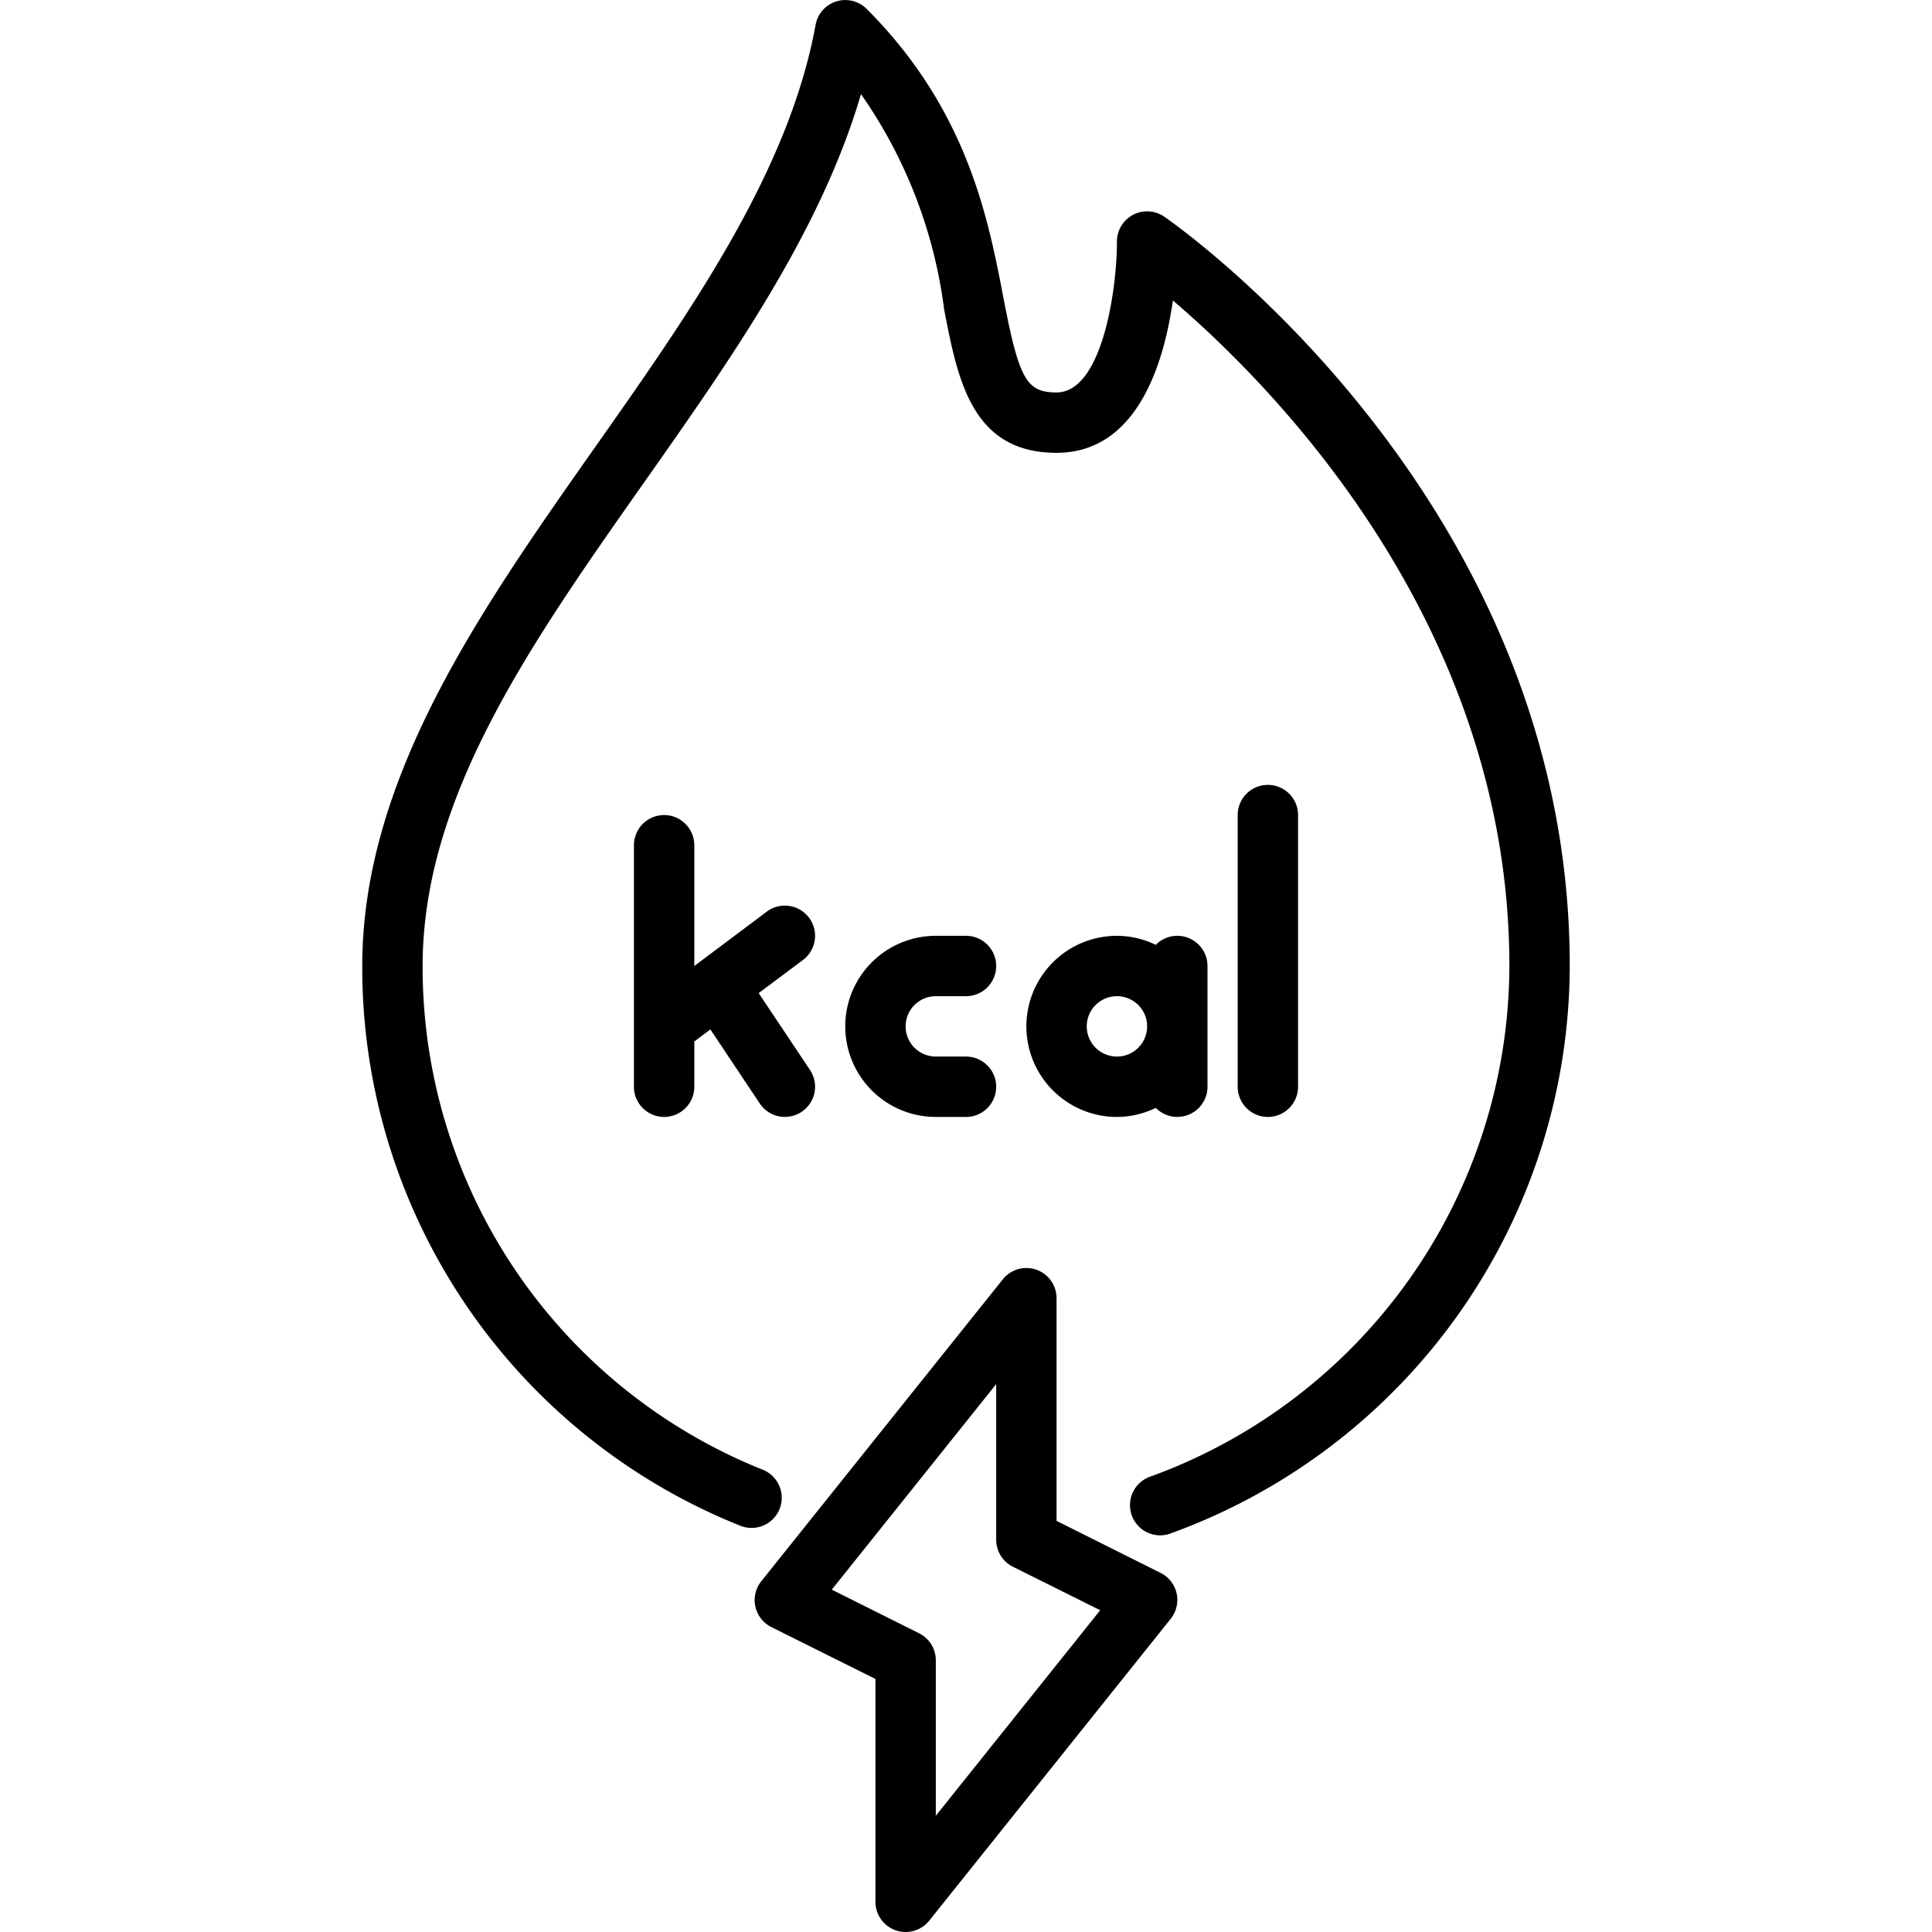
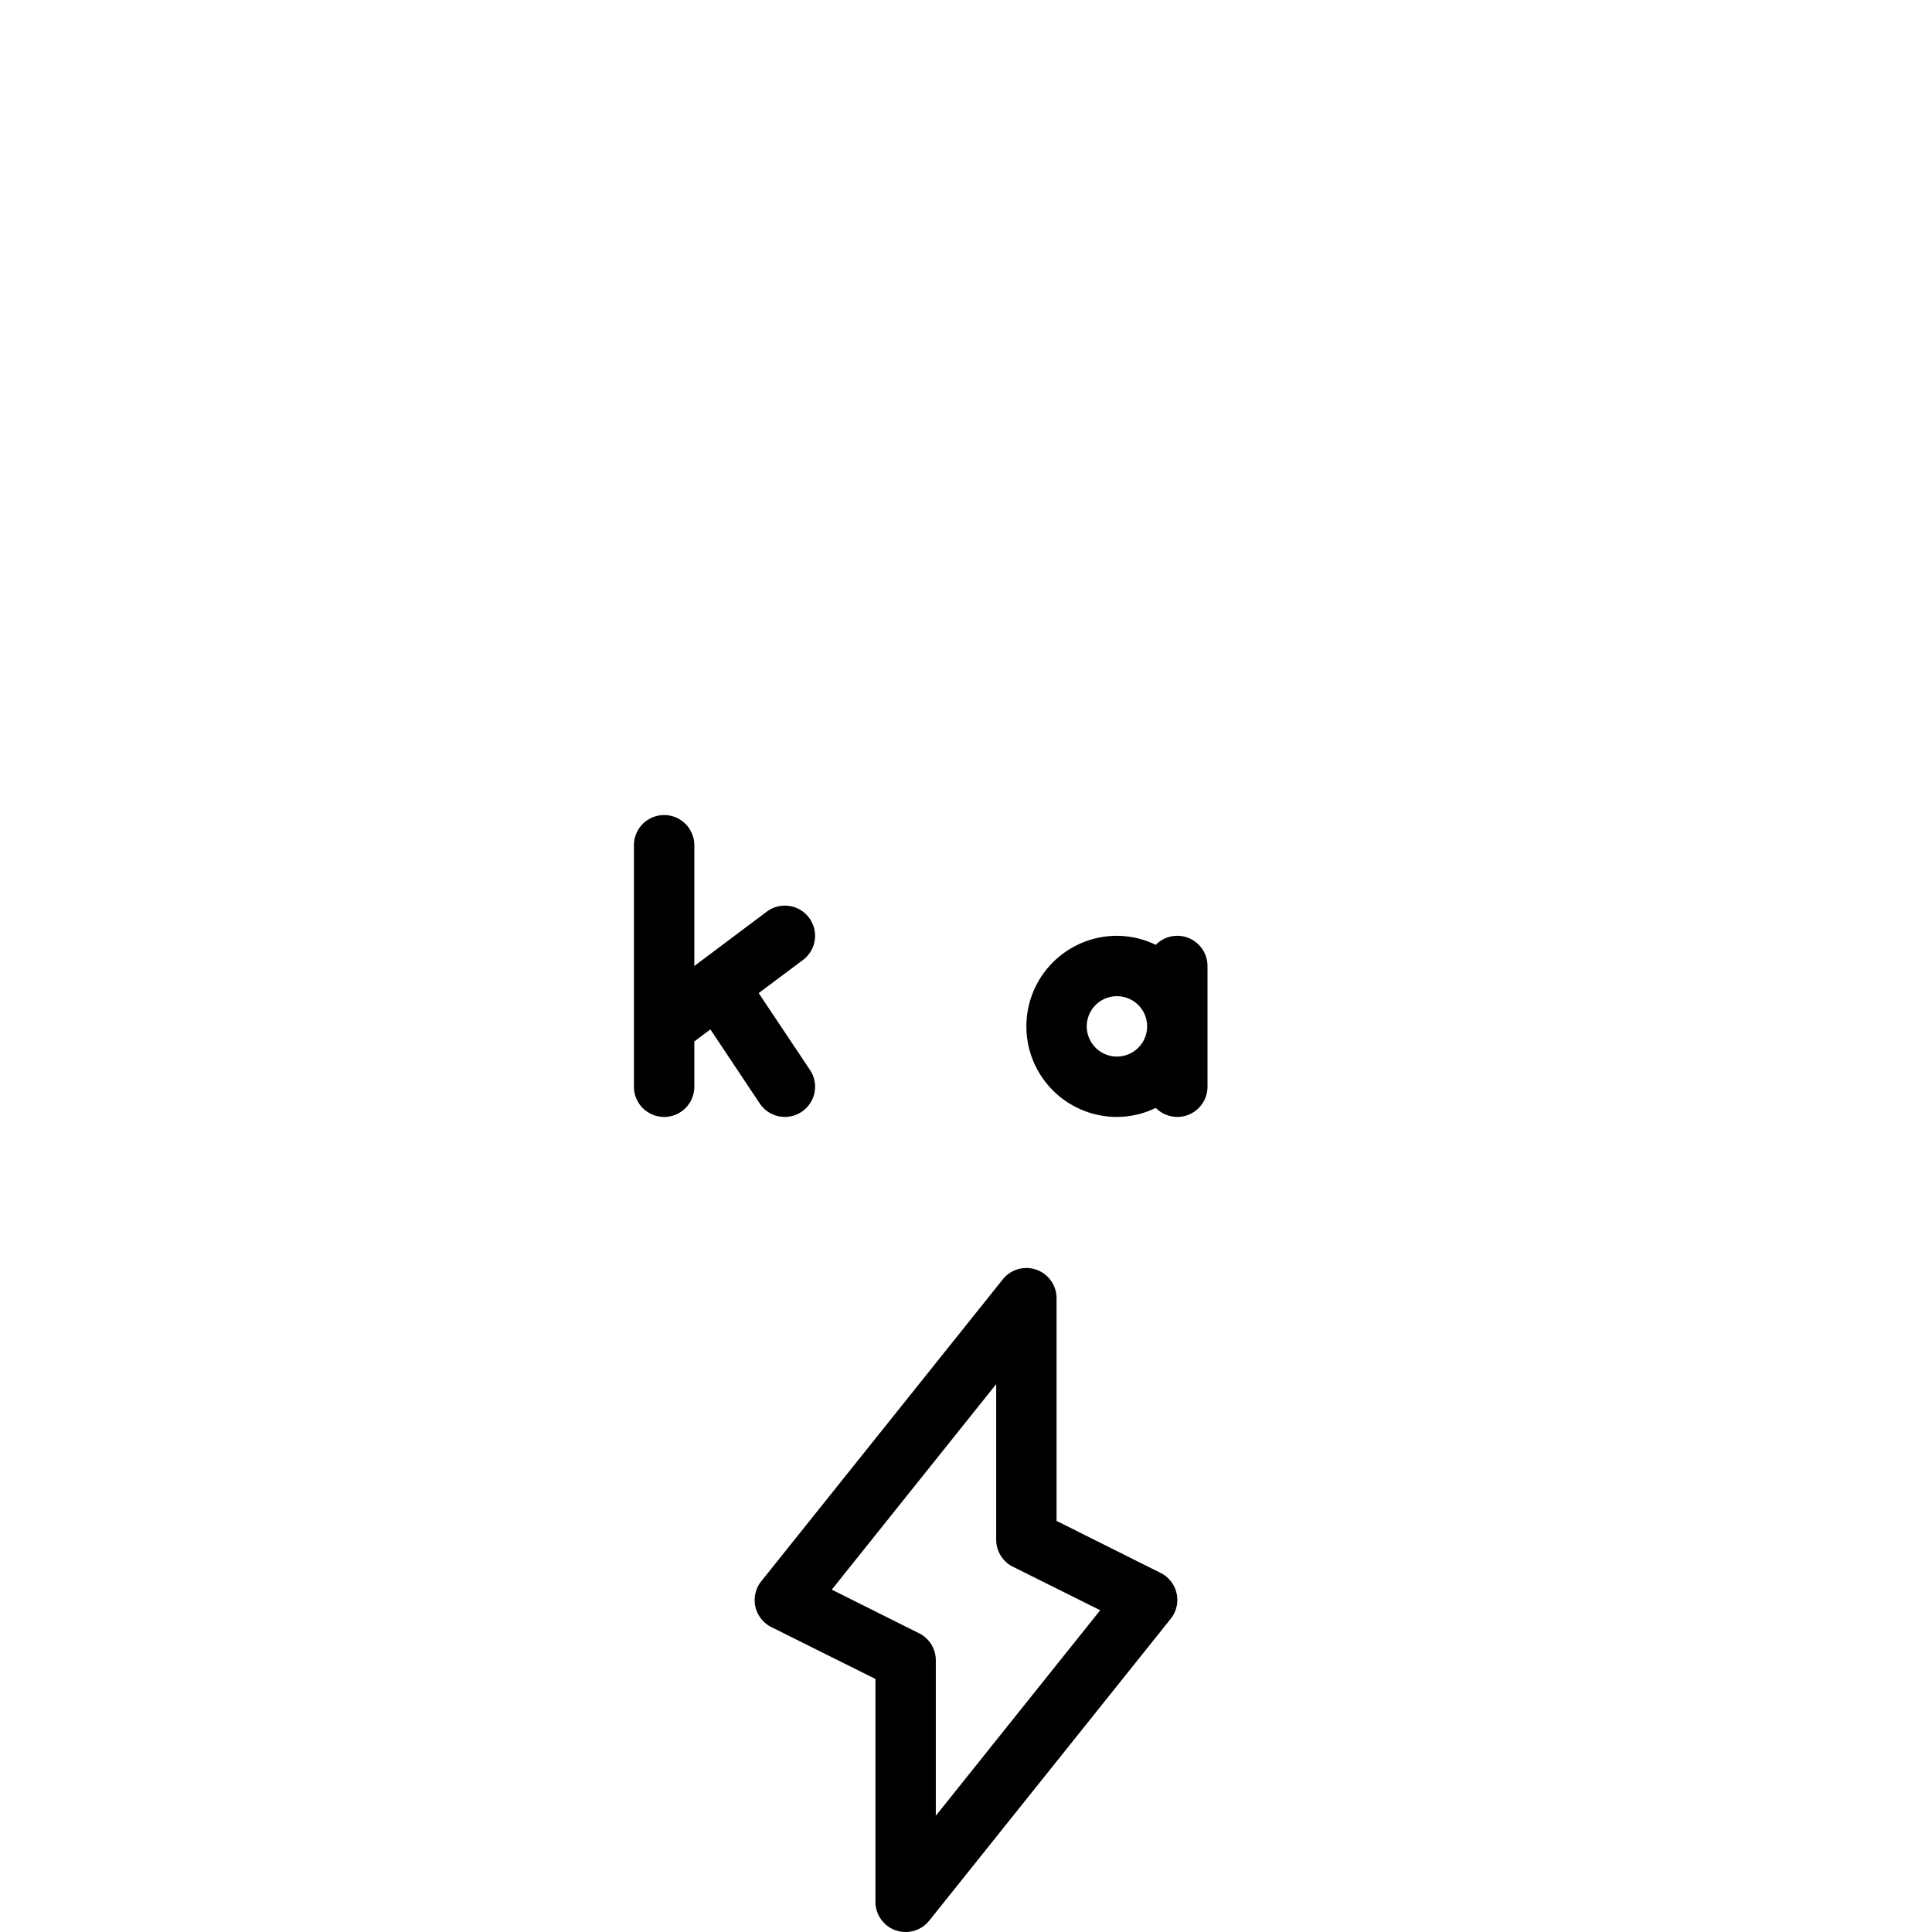
<svg xmlns="http://www.w3.org/2000/svg" viewBox="0 0 64 64">
  <g data-name="16 Burn Calories" id="_16_Burn_Calories">
    <g>
      <path d="M26.8,30.4a1,1,0,0,0-1.4-.2L23,32V28a1,1,0,0,0-2,0v8a1,1,0,0,0,2,0V34.5l.532-.4,1.636,2.454a1,1,0,1,0,1.664-1.11l-1.7-2.546L26.6,31.8A1,1,0,0,0,26.8,30.4Z" />
-       <path d="M31,33h1a1,1,0,0,0,0-2H31a3,3,0,0,0,0,6h1a1,1,0,0,0,0-2H31a1,1,0,0,1,0-2Z" />
      <path d="M39,31a.993.993,0,0,0-.713.3A2.964,2.964,0,0,0,37,31a3,3,0,0,0,0,6,2.964,2.964,0,0,0,1.287-.3A1,1,0,0,0,40,36V32A1,1,0,0,0,39,31Zm-2,4a1,1,0,1,1,1-1A1,1,0,0,1,37,35Z" />
-       <path d="M42,26a1,1,0,0,0-1,1v9a1,1,0,0,0,2,0V27A1,1,0,0,0,42,26Z" />
      <path d="M30,64a1,1,0,0,1-1-1V55.618L25.553,53.9a1,1,0,0,1-.334-1.52l8-10A1,1,0,0,1,35,43v7.382l3.447,1.723a1,1,0,0,1,.334,1.52l-8,10A1,1,0,0,1,30,64ZM27.554,52.659l2.893,1.446A1,1,0,0,1,31,55v5.149l5.446-6.808L33.553,51.9A1,1,0,0,1,33,51V45.851Z" />
-       <path d="M38.43,50.86a1,1,0,0,1-.339-1.94A18.04,18.04,0,0,0,50,32c0-11.346-7.855-19.238-11.147-22.047C38.558,12.041,37.668,15,35,15c-2.812,0-3.277-2.424-3.727-4.767a15.929,15.929,0,0,0-2.752-7.115c-1.335,4.551-4.294,8.756-7.167,12.838C17.572,21.33,14,26.406,14,32A17.929,17.929,0,0,0,25.249,48.679a1,1,0,1,1-.751,1.853A19.92,19.92,0,0,1,12,32c0-6.227,3.924-11.8,7.718-17.194,3.153-4.48,6.412-9.112,7.3-13.985A1,1,0,0,1,28.707.293c3.336,3.336,4.027,6.935,4.531,9.563C33.756,12.56,34,13,35,13c1.5,0,2-3.369,2-5a1,1,0,0,1,1.569-.821C39.118,7.558,52,16.652,52,32A20.043,20.043,0,0,1,38.769,50.8.984.984,0,0,1,38.43,50.86Z" />
    </g>
  </g>
</svg>